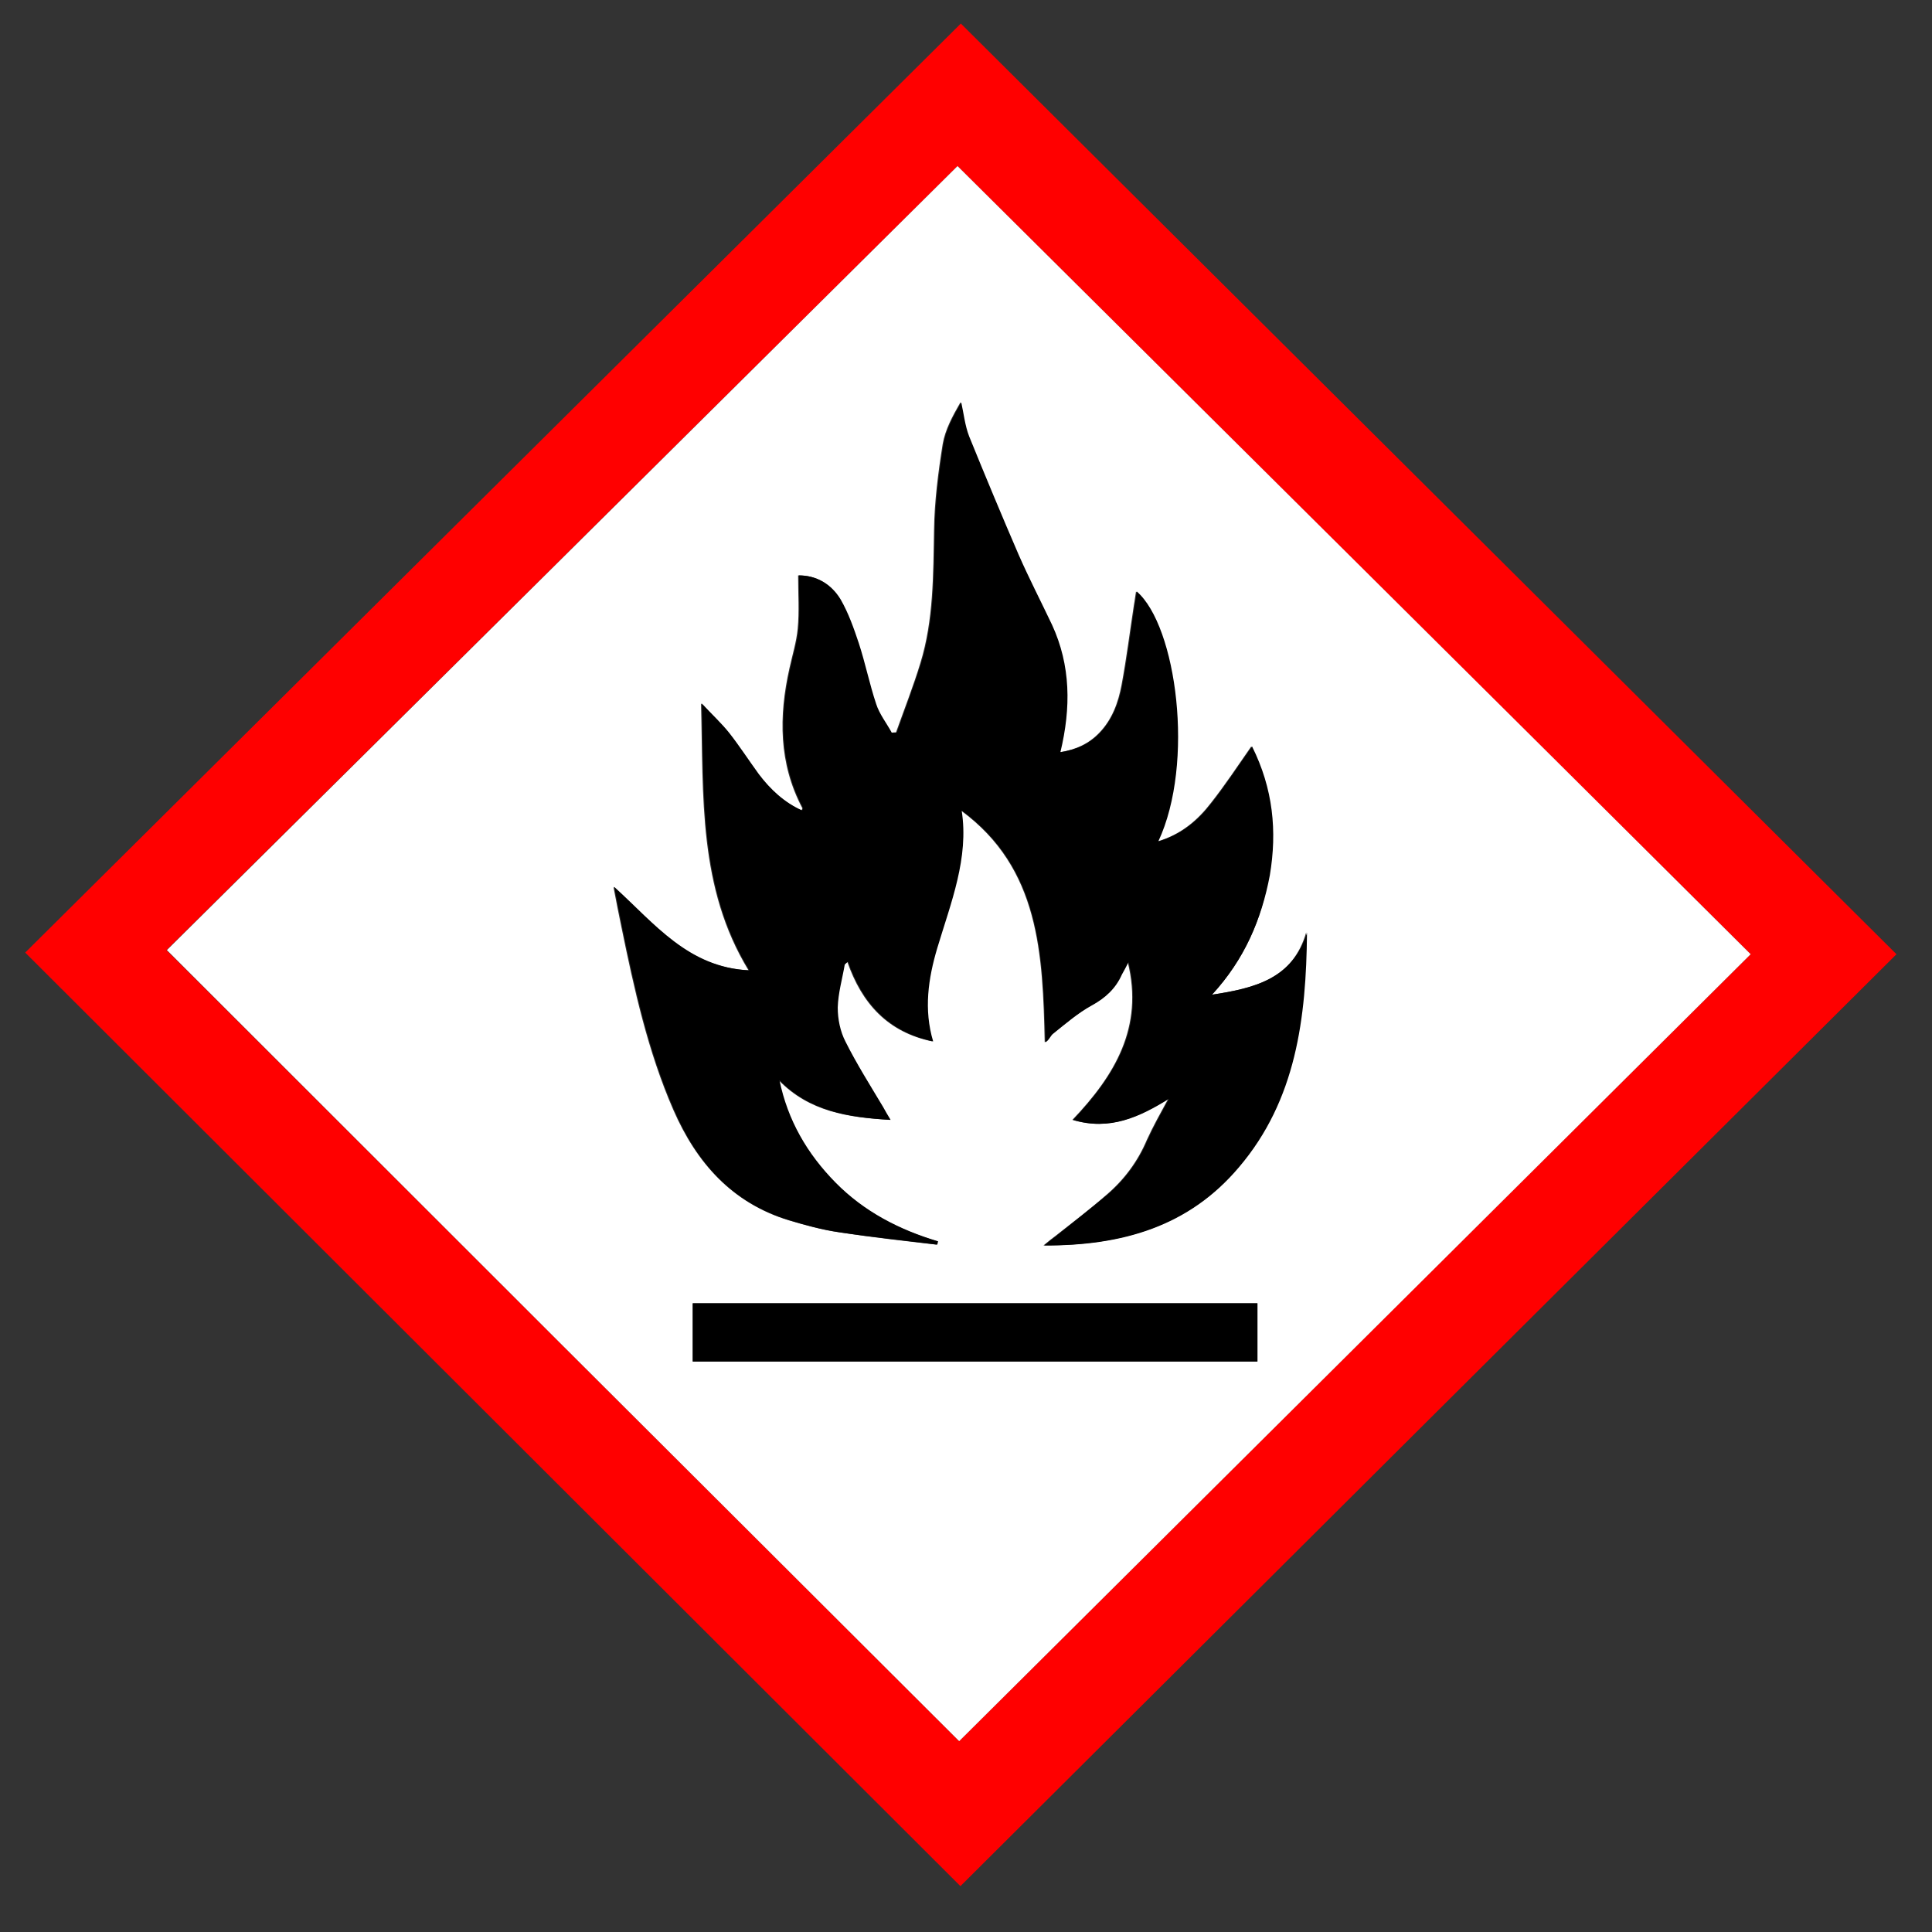
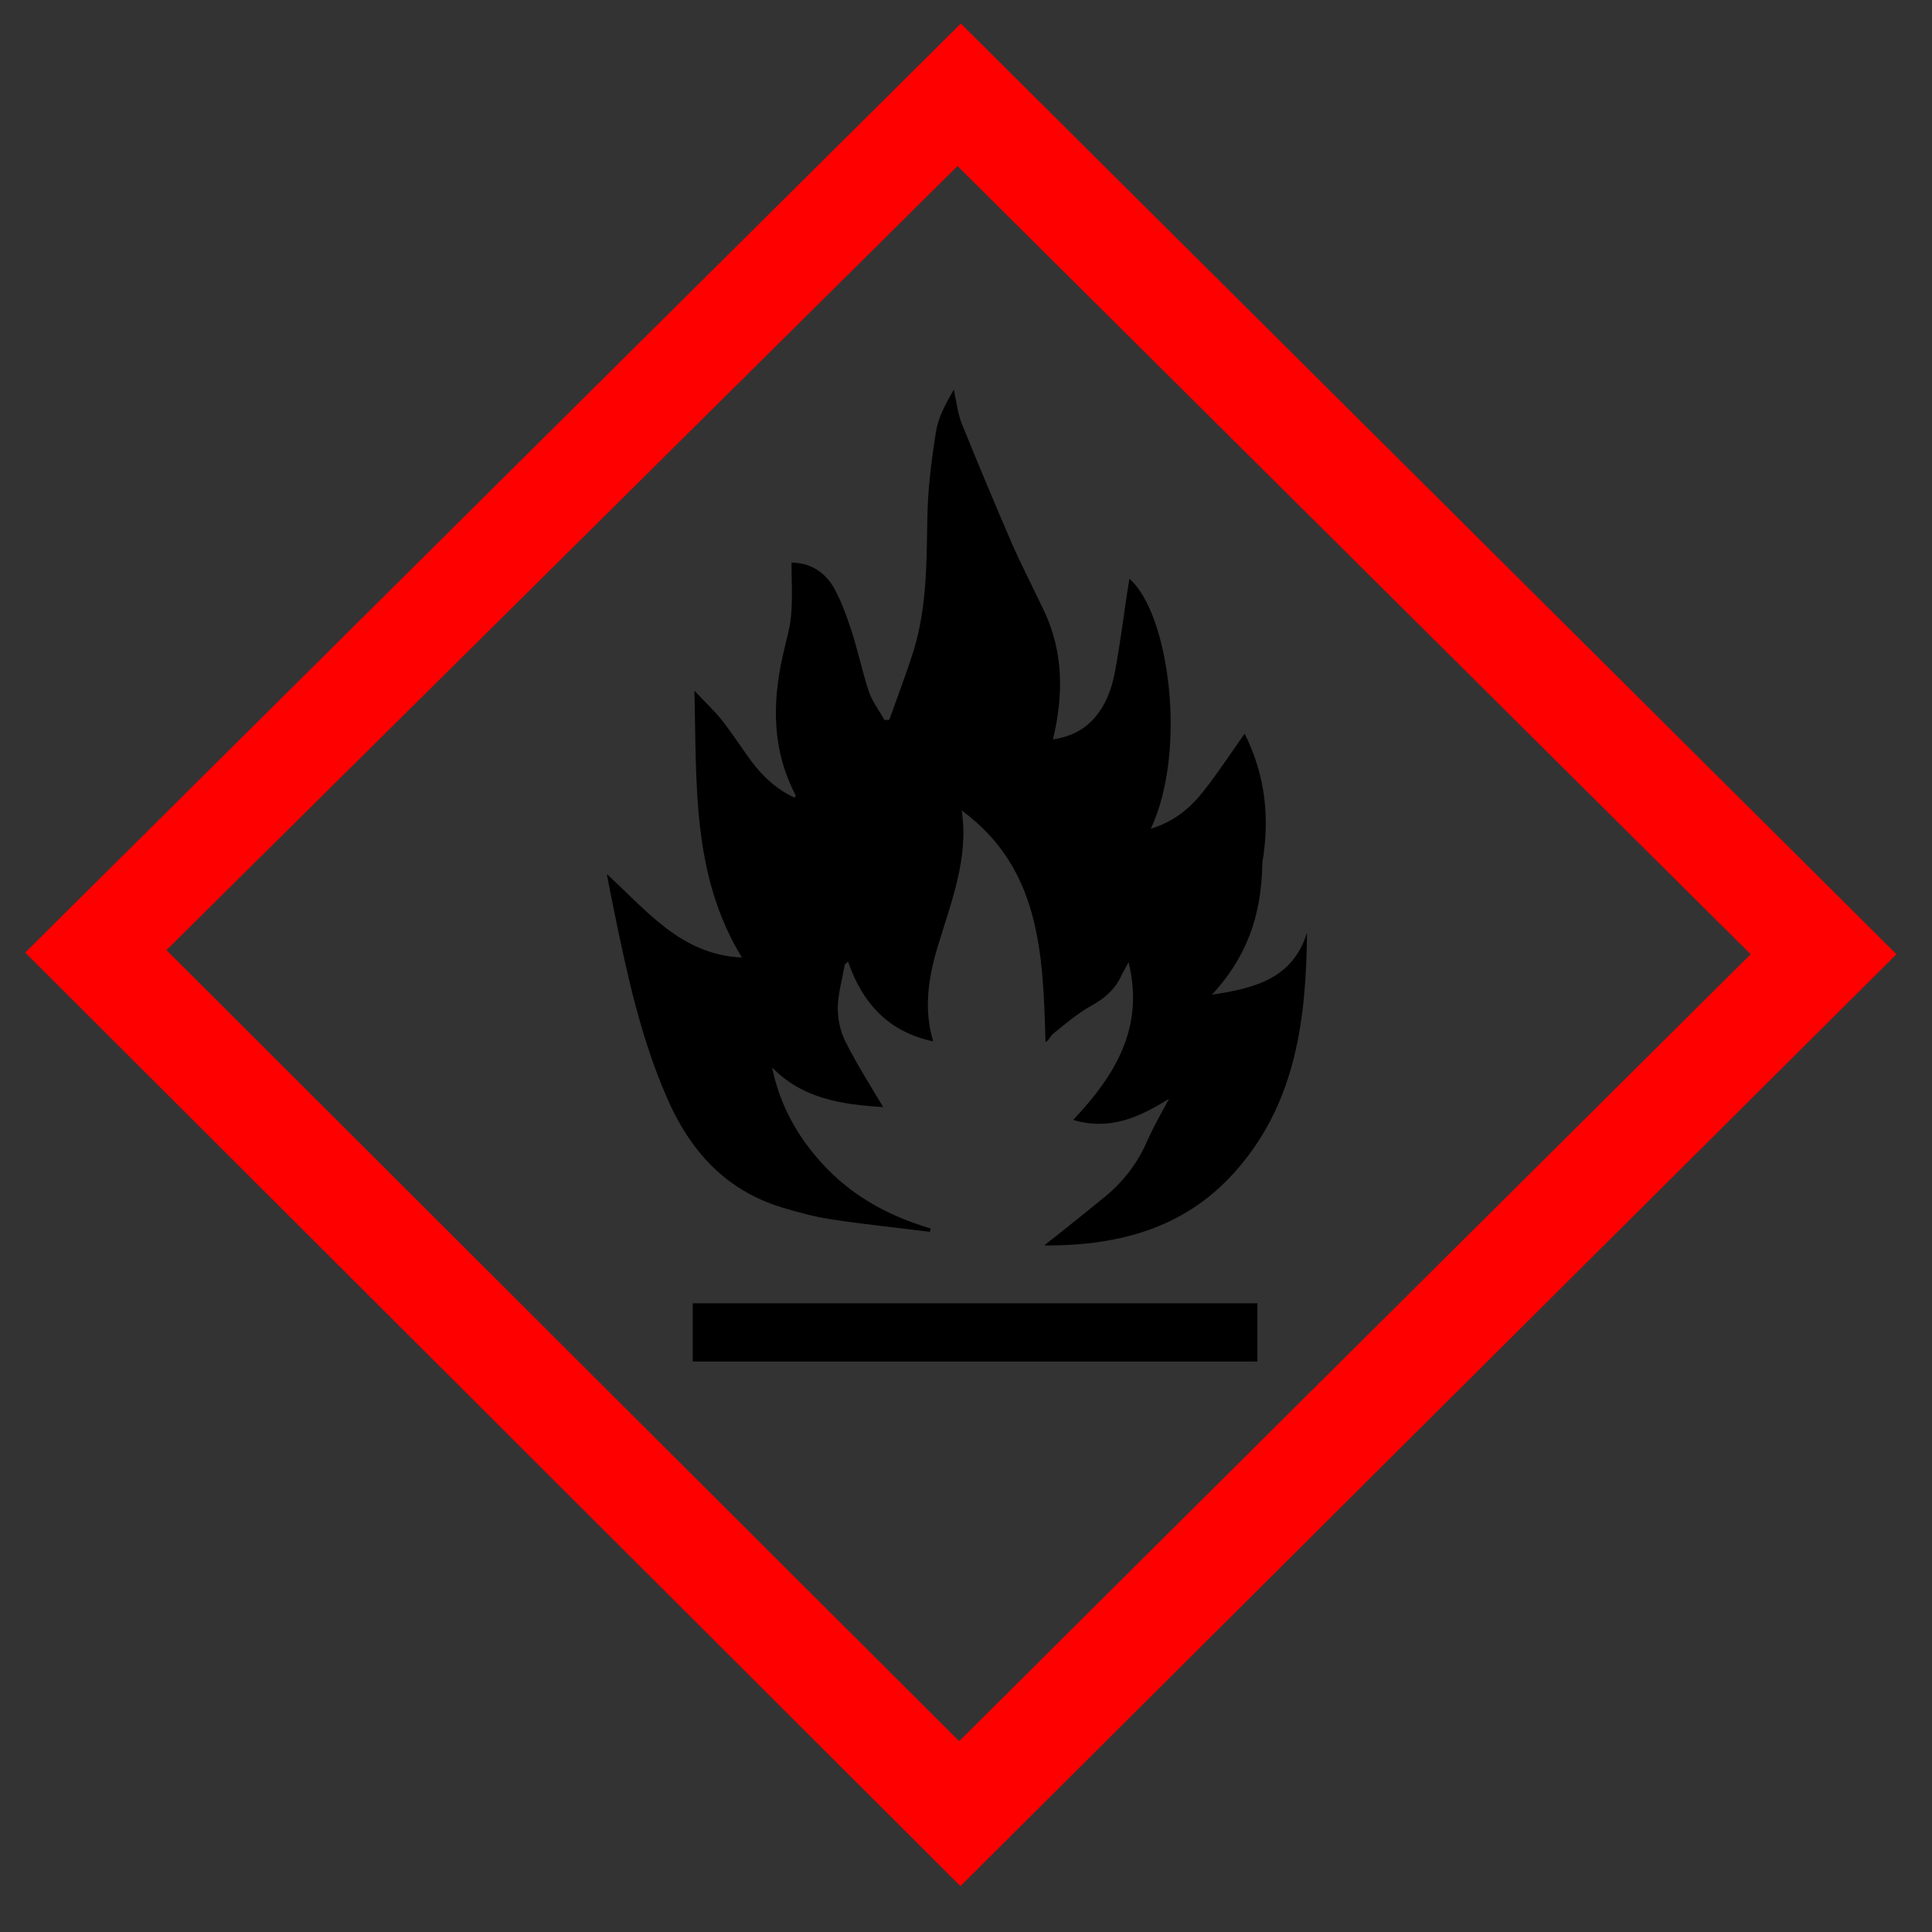
<svg xmlns="http://www.w3.org/2000/svg" version="1.1" id="Vrstva_1" x="0px" y="0px" viewBox="0 0 467.7 467.7" style="enable-background:new 0 0 467.7 467.7;" xml:space="preserve">
  <rect x="0" y="0" width="467.7" height="467.7" fill="#333333" stroke="none" />
  <style type="text/css">
	.st0{fill:#FF0000;}
	.st1{fill:#FFFFFF;}
</style>
  <path class="st0" d="M232.5,456.6c-75.5-75.4-151-150.7-226.4-226C81.1,156.1,156.8,81,232.6,5.7C307.5,80.2,383.3,155.6,459.1,231  C383.1,306.6,307.4,382,232.5,456.6L232.5,456.6z M232.2,421.5c63.6-63.3,127.4-126.7,191.6-190.5c-64.2-63.8-128-127.2-192-190.8  C167.7,103.8,103.9,167,40.3,230C104.8,294.4,168.3,357.8,232.2,421.5L232.2,421.5z" />
-   <path class="st1" d="M232.2,421.5C168.3,357.8,104.8,294.4,40.4,230c63.6-63,127.3-126.2,191.4-189.8c64,63.6,127.9,127,192,190.8  C359.5,294.9,295.8,358.3,232.2,421.5L232.2,421.5z M293.4,240.8c7.9-8.6,12-18.2,13.8-28.9c1.7-10.7,0.7-21-4.3-31.2  c-3.4,4.9-6.4,9.4-9.7,13.6c-3.3,4.3-7.3,7.7-13,9.4c8.9-19,4.3-52.2-5.2-60.5c-0.2,1.1-0.3,2.2-0.5,3.2c-1,6.5-1.8,13-3,19.4  c-0.8,4.3-2.3,8.4-5.4,11.6c-2.5,2.6-5.6,4.1-9.6,4.7c2.6-10.8,2.5-21-2-30.8c-2.6-5.7-5.6-11.2-8.1-17c-4.2-9.5-8.2-19.1-12-28.7  c-1-2.6-1.3-5.4-1.9-8.2c-1.9,3.3-3.7,6.6-4.3,10.1c-1.1,6.9-2,13.9-2.1,20.9c-0.2,10.8-0.1,21.7-3.3,32.1  c-1.7,5.6-3.9,11.2-5.9,16.8c-0.4,0-0.8,0-1.2,0.1c-1.3-2.3-3-4.5-3.8-7c-1.6-4.8-2.6-9.9-4.2-14.7c-1.2-3.6-2.5-7.3-4.4-10.6  c-2.2-3.8-5.9-5.9-10.1-5.8c0,4.5,0.3,8.7-0.1,12.9c-0.3,3.2-1.3,6.4-2,9.6c-2.6,11.6-2.6,23,3.1,33.8c0.1,0.1-0.1,0.3-0.2,0.6  c-4.3-2-7.7-5.1-10.5-8.8c-2.4-3.2-4.6-6.7-7.1-9.9c-1.9-2.4-4.2-4.6-6.7-7.2c0.6,22.6-0.7,44.6,11.5,64.6  c-14.8-0.7-22.9-11.3-32.7-20.2c0.7,3.7,1.3,6.7,1.9,9.6c3.1,15.1,6.4,30.2,12.6,44.4c5.6,12.8,14.2,22.5,27.9,26.7  c4,1.2,8,2.3,12.1,2.9c7.9,1.2,15.8,2.1,23.7,3c0.1-0.3,0.1-0.5,0.2-0.8c-9.4-2.8-17.9-7.2-24.8-14.2c-6.9-7-11.6-15.1-13.6-24.8  c7.4,7.6,16.7,9,26.9,9.6c-0.8-1.3-1.3-2.2-1.8-3.1c-3.1-5.2-6.3-10.4-9.1-15.8c-1.2-2.5-1.9-5.5-1.9-8.3c0-3.5,1.1-6.9,1.7-10.4  c0.3-0.2,0.6-0.5,0.8-0.7c3.5,10.1,9.8,17.1,20.6,19.3c-2.3-7.8-1.2-15.2,1-22.6c3.3-11,7.7-21.8,5.9-33.3  c19.1,14,19.8,34.8,20.3,56.1c1-0.5,1.2-1.6,1.9-2.1c3-2.4,6-4.9,9.3-6.8c3.3-1.8,5.8-4.1,7.3-7.5c0.4-0.9,0.9-1.8,1.6-3  c3.9,15.8-3.2,27.5-13.4,38.2c8.9,2.7,16.1-0.7,23.2-5.1c-1.9,3.5-3.7,6.7-5.2,10c-2.2,5.2-5.5,9.6-9.7,13.2c-4,3.5-8.2,6.7-12.4,10  c-0.8,0.6-1.6,1.2-2.9,2.3c18.9,0,35.1-4.6,47.1-18.9c13.8-16.4,16.3-36.2,16.5-56.9C313,236.9,303.9,239.2,293.4,240.8L293.4,240.8  z M304.4,329.6v-14.1H167.7v14.1H304.4z" />
-   <path d="M293.4,240.8c10.5-1.6,19.5-3.9,23-15c-0.2,20.6-2.6,40.5-16.5,56.8c-12.1,14.3-28.2,19-47.1,18.9c1.3-1.1,2.1-1.7,2.9-2.3  c4.1-3.3,8.3-6.6,12.4-10c4.2-3.6,7.5-8,9.7-13.2c1.5-3.3,3.3-6.5,5.2-10c-7.1,4.4-14.3,7.8-23.2,5.1c10.2-10.8,17.3-22.4,13.4-38.2  c-0.6,1.2-1.1,2.1-1.6,3c-1.5,3.4-4,5.7-7.3,7.5c-3.3,1.8-6.3,4.4-9.3,6.8c-0.7,0.5-1,1.6-1.9,2.1c-0.6-21.3-1.2-42.1-20.3-56.1  c1.8,11.5-2.6,22.3-5.9,33.3c-2.2,7.4-3.3,14.9-1,22.6c-10.8-2.3-17.1-9.2-20.6-19.3c-0.3,0.2-0.6,0.5-0.8,0.7  c-0.6,3.5-1.6,6.9-1.7,10.4c0,2.8,0.6,5.8,1.9,8.3c2.7,5.4,6,10.6,9.1,15.8c0.5,0.9,1,1.8,1.8,3.1c-10.2-0.6-19.6-2.1-26.9-9.6  c2,9.7,6.7,17.8,13.6,24.8c6.9,7,15.4,11.4,24.8,14.2c-0.1,0.3-0.1,0.5-0.2,0.8c-7.9-1-15.9-1.8-23.7-3c-4.1-0.6-8.1-1.7-12.1-2.9  c-13.8-4.2-22.4-13.9-27.9-26.7c-6.2-14.2-9.5-29.3-12.6-44.4c-0.6-2.9-1.2-5.9-1.9-9.6c9.8,8.9,17.9,19.5,32.7,20.2  c-12.2-20-10.9-42-11.5-64.6c2.5,2.7,4.8,4.8,6.7,7.2c2.5,3.2,4.7,6.6,7.1,9.9c2.8,3.7,6.2,6.9,10.5,8.8c0.1-0.3,0.3-0.5,0.2-0.6  c-5.7-10.9-5.7-22.2-3.1-33.8c0.7-3.2,1.7-6.4,2-9.6c0.4-4.2,0.1-8.4,0.1-12.9c4.2,0,7.8,2,10.1,5.8c1.9,3.3,3.2,7,4.4,10.6  c1.6,4.9,2.6,9.9,4.2,14.7c0.8,2.5,2.5,4.6,3.8,7c0.4,0,0.8,0,1.2-0.1c2-5.6,4.1-11.1,5.9-16.8c3.2-10.5,3.1-21.3,3.3-32.1  c0.1-7,1-14,2.1-20.9c0.6-3.5,2.4-6.8,4.3-10.1c0.6,2.7,0.9,5.6,1.9,8.2c3.9,9.6,7.9,19.2,12,28.7c2.5,5.7,5.4,11.3,8.1,17  c4.5,9.8,4.6,20,2,30.8c4-0.6,7.1-2.1,9.6-4.7c3.1-3.3,4.6-7.4,5.4-11.6c1.2-6.4,2-12.9,3-19.4c0.2-1,0.3-2.1,0.5-3.2  c9.6,8.3,14.1,41.5,5.2,60.5c5.7-1.7,9.7-5.1,13-9.4c3.3-4.2,6.3-8.8,9.7-13.6c5.1,10.2,6.1,20.5,4.3,31.2  C305.4,222.5,301.3,232.2,293.4,240.8L293.4,240.8z" />
+   <path d="M293.4,240.8c10.5-1.6,19.5-3.9,23-15c-0.2,20.6-2.6,40.5-16.5,56.8c-12.1,14.3-28.2,19-47.1,18.9c1.3-1.1,2.1-1.7,2.9-2.3  c4.1-3.3,8.3-6.6,12.4-10c4.2-3.6,7.5-8,9.7-13.2c1.5-3.3,3.3-6.5,5.2-10c-7.1,4.4-14.3,7.8-23.2,5.1c10.2-10.8,17.3-22.4,13.4-38.2  c-0.6,1.2-1.1,2.1-1.6,3c-1.5,3.4-4,5.7-7.3,7.5c-3.3,1.8-6.3,4.4-9.3,6.8c-0.7,0.5-1,1.6-1.9,2.1c-0.6-21.3-1.2-42.1-20.3-56.1  c1.8,11.5-2.6,22.3-5.9,33.3c-2.2,7.4-3.3,14.9-1,22.6c-10.8-2.3-17.1-9.2-20.6-19.3c-0.3,0.2-0.6,0.5-0.8,0.7  c-0.6,3.5-1.6,6.9-1.7,10.4c0,2.8,0.6,5.8,1.9,8.3c2.7,5.4,6,10.6,9.1,15.8c-10.2-0.6-19.6-2.1-26.9-9.6  c2,9.7,6.7,17.8,13.6,24.8c6.9,7,15.4,11.4,24.8,14.2c-0.1,0.3-0.1,0.5-0.2,0.8c-7.9-1-15.9-1.8-23.7-3c-4.1-0.6-8.1-1.7-12.1-2.9  c-13.8-4.2-22.4-13.9-27.9-26.7c-6.2-14.2-9.5-29.3-12.6-44.4c-0.6-2.9-1.2-5.9-1.9-9.6c9.8,8.9,17.9,19.5,32.7,20.2  c-12.2-20-10.9-42-11.5-64.6c2.5,2.7,4.8,4.8,6.7,7.2c2.5,3.2,4.7,6.6,7.1,9.9c2.8,3.7,6.2,6.9,10.5,8.8c0.1-0.3,0.3-0.5,0.2-0.6  c-5.7-10.9-5.7-22.2-3.1-33.8c0.7-3.2,1.7-6.4,2-9.6c0.4-4.2,0.1-8.4,0.1-12.9c4.2,0,7.8,2,10.1,5.8c1.9,3.3,3.2,7,4.4,10.6  c1.6,4.9,2.6,9.9,4.2,14.7c0.8,2.5,2.5,4.6,3.8,7c0.4,0,0.8,0,1.2-0.1c2-5.6,4.1-11.1,5.9-16.8c3.2-10.5,3.1-21.3,3.3-32.1  c0.1-7,1-14,2.1-20.9c0.6-3.5,2.4-6.8,4.3-10.1c0.6,2.7,0.9,5.6,1.9,8.2c3.9,9.6,7.9,19.2,12,28.7c2.5,5.7,5.4,11.3,8.1,17  c4.5,9.8,4.6,20,2,30.8c4-0.6,7.1-2.1,9.6-4.7c3.1-3.3,4.6-7.4,5.4-11.6c1.2-6.4,2-12.9,3-19.4c0.2-1,0.3-2.1,0.5-3.2  c9.6,8.3,14.1,41.5,5.2,60.5c5.7-1.7,9.7-5.1,13-9.4c3.3-4.2,6.3-8.8,9.7-13.6c5.1,10.2,6.1,20.5,4.3,31.2  C305.4,222.5,301.3,232.2,293.4,240.8L293.4,240.8z" />
  <path d="M304.4,329.6H167.7v-14.1h136.7V329.6z" />
</svg>